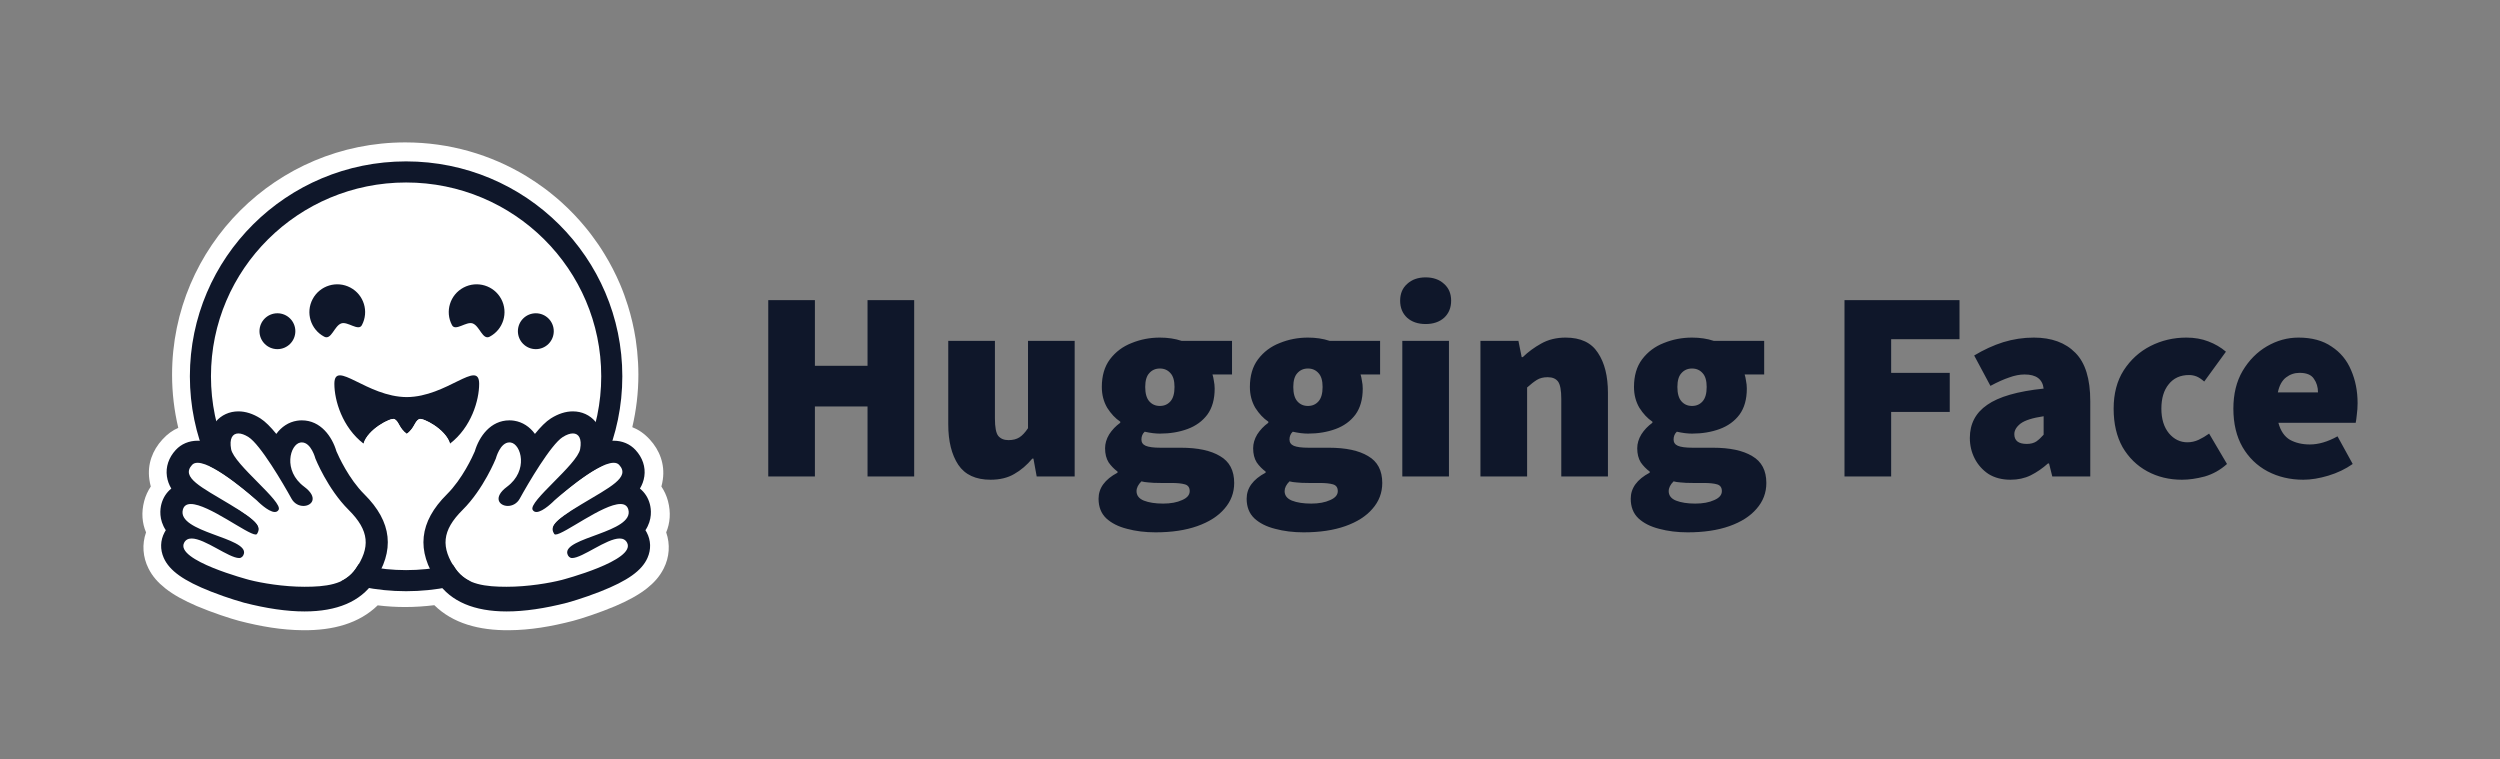
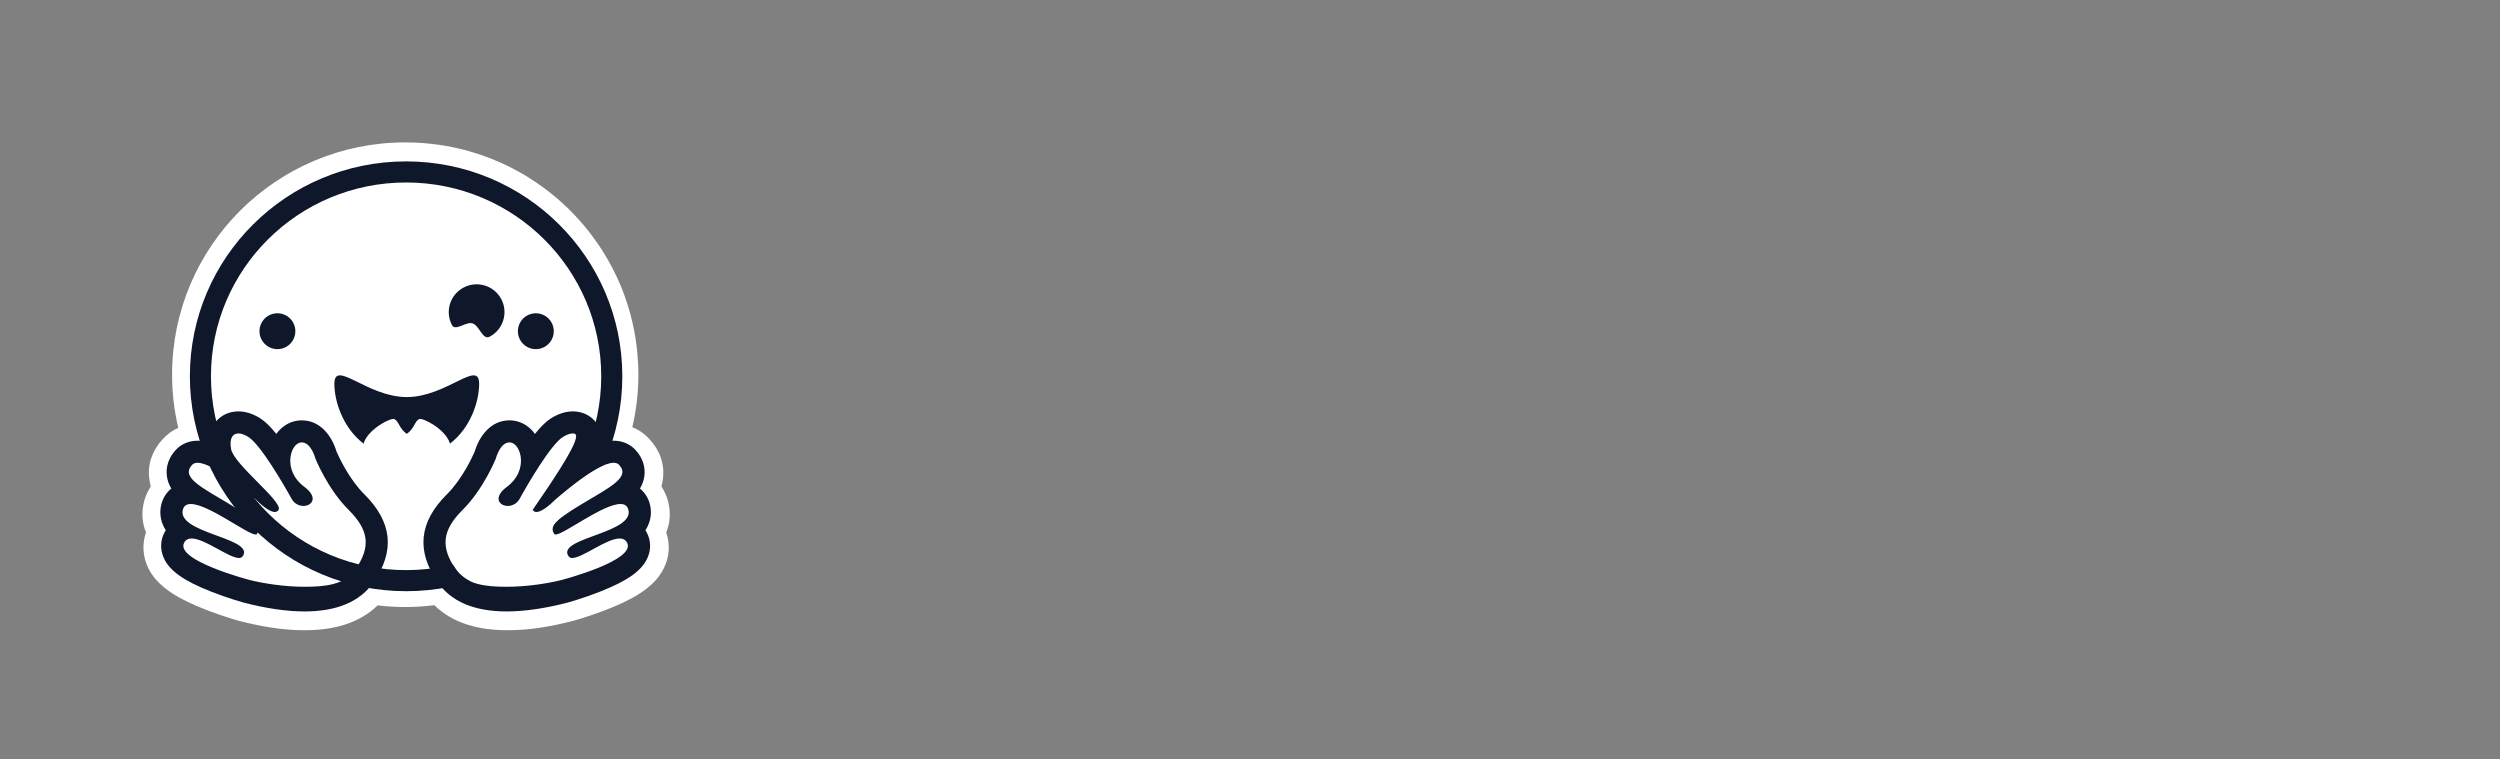
<svg xmlns="http://www.w3.org/2000/svg" width="158px" height="48px" viewBox="0 0 158 48" version="1.1">
  <rect x="0" y="0" width="158" height="48" fill="#808080" stroke="none" />
  <title>logo-huggingface-gray-900</title>
  <g id="logo-huggingface-gray-900" stroke="none" stroke-width="1" fill="none" fill-rule="evenodd">
    <g id="hf-logo-with-title" transform="translate(9, 9)" fill-rule="nonzero">
-       <path d="M39.554,21.113 L39.554,9.97 L42.502,9.97 L42.502,14.119 L45.828,14.119 L45.828,9.97 L48.776,9.97 L48.776,21.113 L45.828,21.113 L45.828,16.69 L42.502,16.69 L42.502,21.113 L39.554,21.113 Z M53.604,21.319 C52.667,21.319 51.987,21.004 51.564,20.376 C51.142,19.736 50.93,18.884 50.93,17.822 L50.93,12.542 L53.879,12.542 L53.879,17.444 C53.879,17.993 53.947,18.359 54.084,18.542 C54.233,18.724 54.45,18.816 54.736,18.816 C55.01,18.816 55.239,18.759 55.422,18.644 C55.604,18.53 55.787,18.336 55.97,18.062 L55.97,12.542 L58.919,12.542 L58.919,21.113 L56.519,21.113 L56.313,19.982 L56.244,19.982 C55.902,20.393 55.519,20.719 55.096,20.959 C54.684,21.199 54.187,21.319 53.604,21.319 Z M64.029,24.644 C63.378,24.644 62.778,24.57 62.229,24.422 C61.681,24.284 61.241,24.062 60.909,23.753 C60.589,23.444 60.429,23.033 60.429,22.519 C60.429,21.844 60.829,21.296 61.629,20.873 L61.629,20.804 C61.41,20.642 61.219,20.445 61.064,20.222 C60.915,19.982 60.841,19.684 60.841,19.33 C60.841,19.033 60.927,18.742 61.098,18.456 C61.281,18.17 61.515,17.924 61.801,17.719 L61.801,17.65 C61.492,17.444 61.218,17.153 60.978,16.776 C60.749,16.387 60.635,15.947 60.635,15.456 C60.635,14.747 60.807,14.164 61.149,13.707 C61.504,13.239 61.961,12.896 62.521,12.679 C63.081,12.45 63.675,12.336 64.304,12.336 C64.806,12.336 65.264,12.404 65.675,12.542 L68.864,12.542 L68.864,14.667 L67.629,14.667 C67.664,14.77 67.692,14.902 67.715,15.062 C67.749,15.222 67.767,15.387 67.767,15.559 C67.767,16.233 67.612,16.782 67.304,17.204 C66.995,17.616 66.578,17.919 66.052,18.113 C65.526,18.307 64.944,18.404 64.304,18.404 C64.018,18.404 63.698,18.364 63.344,18.284 C63.206,18.41 63.138,18.576 63.138,18.782 C63.138,18.964 63.229,19.096 63.412,19.176 C63.607,19.256 63.915,19.296 64.338,19.296 L65.624,19.296 C66.698,19.296 67.527,19.473 68.109,19.827 C68.704,20.17 69.001,20.736 69.001,21.524 C69.001,22.142 68.795,22.684 68.384,23.153 C67.984,23.622 67.412,23.987 66.669,24.25 C65.926,24.513 65.046,24.644 64.029,24.644 Z M64.304,16.656 C64.578,16.656 64.801,16.559 64.972,16.364 C65.144,16.17 65.229,15.867 65.229,15.456 C65.229,15.056 65.144,14.764 64.972,14.582 C64.801,14.387 64.578,14.29 64.304,14.29 C64.029,14.29 63.807,14.387 63.635,14.582 C63.464,14.764 63.378,15.056 63.378,15.456 C63.378,15.867 63.464,16.17 63.635,16.364 C63.807,16.559 64.029,16.656 64.304,16.656 Z M64.509,22.827 C64.989,22.827 65.389,22.753 65.709,22.604 C66.029,22.467 66.189,22.279 66.189,22.039 C66.189,21.81 66.087,21.667 65.881,21.61 C65.687,21.553 65.407,21.524 65.041,21.524 L64.372,21.524 C64.029,21.524 63.767,21.513 63.584,21.49 C63.412,21.479 63.264,21.456 63.138,21.422 C62.932,21.627 62.829,21.833 62.829,22.039 C62.829,22.313 62.984,22.513 63.292,22.639 C63.612,22.764 64.018,22.827 64.509,22.827 Z M73.388,24.644 C72.736,24.644 72.136,24.57 71.588,24.422 C71.039,24.284 70.599,24.062 70.268,23.753 C69.948,23.444 69.788,23.033 69.788,22.519 C69.788,21.844 70.188,21.296 70.988,20.873 L70.988,20.804 C70.768,20.642 70.577,20.445 70.422,20.222 C70.273,19.982 70.199,19.684 70.199,19.33 C70.199,19.033 70.285,18.742 70.456,18.456 C70.639,18.17 70.873,17.924 71.159,17.719 L71.159,17.65 C70.851,17.444 70.576,17.153 70.336,16.776 C70.108,16.387 69.993,15.947 69.993,15.456 C69.993,14.747 70.165,14.164 70.508,13.707 C70.862,13.239 71.319,12.896 71.879,12.679 C72.439,12.45 73.033,12.336 73.662,12.336 C74.165,12.336 74.622,12.404 75.033,12.542 L78.222,12.542 L78.222,14.667 L76.988,14.667 C77.022,14.77 77.05,14.902 77.073,15.062 C77.108,15.222 77.125,15.387 77.125,15.559 C77.125,16.233 76.97,16.782 76.662,17.204 C76.353,17.616 75.936,17.919 75.41,18.113 C74.885,18.307 74.302,18.404 73.662,18.404 C73.376,18.404 73.056,18.364 72.702,18.284 C72.565,18.41 72.496,18.576 72.496,18.782 C72.496,18.964 72.588,19.096 72.77,19.176 C72.965,19.256 73.273,19.296 73.696,19.296 L74.982,19.296 C76.056,19.296 76.885,19.473 77.468,19.827 C78.062,20.17 78.359,20.736 78.359,21.524 C78.359,22.142 78.153,22.684 77.742,23.153 C77.342,23.622 76.77,23.987 76.028,24.25 C75.285,24.513 74.405,24.644 73.388,24.644 Z M73.662,16.656 C73.936,16.656 74.159,16.559 74.33,16.364 C74.502,16.17 74.588,15.867 74.588,15.456 C74.588,15.056 74.502,14.764 74.33,14.582 C74.159,14.387 73.936,14.29 73.662,14.29 C73.388,14.29 73.165,14.387 72.993,14.582 C72.822,14.764 72.736,15.056 72.736,15.456 C72.736,15.867 72.822,16.17 72.993,16.364 C73.165,16.559 73.388,16.656 73.662,16.656 Z M73.868,22.827 C74.348,22.827 74.748,22.753 75.068,22.604 C75.388,22.467 75.548,22.279 75.548,22.039 C75.548,21.81 75.445,21.667 75.239,21.61 C75.045,21.553 74.765,21.524 74.399,21.524 L73.73,21.524 C73.388,21.524 73.125,21.513 72.942,21.49 C72.77,21.479 72.622,21.456 72.496,21.422 C72.29,21.627 72.188,21.833 72.188,22.039 C72.188,22.313 72.342,22.513 72.651,22.639 C72.97,22.764 73.376,22.827 73.868,22.827 Z M79.626,21.113 L79.626,12.542 L82.574,12.542 L82.574,21.113 L79.626,21.113 Z M81.1,11.479 C80.62,11.479 80.231,11.347 79.934,11.085 C79.637,10.81 79.489,10.45 79.489,10.004 C79.489,9.559 79.637,9.204 79.934,8.942 C80.231,8.667 80.62,8.53 81.1,8.53 C81.58,8.53 81.969,8.667 82.266,8.942 C82.563,9.204 82.712,9.559 82.712,10.004 C82.712,10.45 82.563,10.81 82.266,11.085 C81.969,11.347 81.58,11.479 81.1,11.479 Z M84.564,21.113 L84.564,12.542 L86.964,12.542 L87.17,13.57 L87.239,13.57 C87.581,13.239 87.97,12.953 88.404,12.713 C88.85,12.462 89.364,12.336 89.947,12.336 C90.896,12.336 91.576,12.656 91.987,13.296 C92.41,13.925 92.622,14.77 92.622,15.833 L92.622,21.113 L89.673,21.113 L89.673,16.21 C89.673,15.662 89.604,15.296 89.467,15.113 C89.33,14.93 89.113,14.839 88.816,14.839 C88.542,14.839 88.313,14.896 88.13,15.01 C87.947,15.124 87.742,15.285 87.513,15.49 L87.513,21.113 L84.564,21.113 Z M97.662,24.644 C97.011,24.644 96.411,24.57 95.862,24.422 C95.314,24.284 94.874,24.062 94.542,23.753 C94.222,23.444 94.062,23.033 94.062,22.519 C94.062,21.844 94.462,21.296 95.262,20.873 L95.262,20.804 C95.043,20.642 94.852,20.445 94.696,20.222 C94.548,19.982 94.473,19.684 94.473,19.33 C94.473,19.033 94.559,18.742 94.731,18.456 C94.913,18.17 95.148,17.924 95.433,17.719 L95.433,17.65 C95.125,17.444 94.851,17.153 94.611,16.776 C94.382,16.387 94.268,15.947 94.268,15.456 C94.268,14.747 94.439,14.164 94.782,13.707 C95.136,13.239 95.594,12.896 96.153,12.679 C96.714,12.45 97.308,12.336 97.936,12.336 C98.439,12.336 98.896,12.404 99.308,12.542 L102.496,12.542 L102.496,14.667 L101.262,14.667 C101.296,14.77 101.325,14.902 101.348,15.062 C101.382,15.222 101.399,15.387 101.399,15.559 C101.399,16.233 101.245,16.782 100.936,17.204 C100.628,17.616 100.211,17.919 99.685,18.113 C99.159,18.307 98.576,18.404 97.936,18.404 C97.651,18.404 97.331,18.364 96.976,18.284 C96.839,18.41 96.771,18.576 96.771,18.782 C96.771,18.964 96.862,19.096 97.045,19.176 C97.239,19.256 97.548,19.296 97.971,19.296 L99.256,19.296 C100.331,19.296 101.159,19.473 101.742,19.827 C102.336,20.17 102.633,20.736 102.633,21.524 C102.633,22.142 102.428,22.684 102.016,23.153 C101.616,23.622 101.045,23.987 100.302,24.25 C99.559,24.513 98.679,24.644 97.662,24.644 Z M97.936,16.656 C98.211,16.656 98.433,16.559 98.605,16.364 C98.776,16.17 98.862,15.867 98.862,15.456 C98.862,15.056 98.776,14.764 98.605,14.582 C98.433,14.387 98.211,14.29 97.936,14.29 C97.662,14.29 97.439,14.387 97.268,14.582 C97.096,14.764 97.011,15.056 97.011,15.456 C97.011,15.867 97.096,16.17 97.268,16.364 C97.439,16.559 97.662,16.656 97.936,16.656 Z M98.142,22.827 C98.622,22.827 99.022,22.753 99.342,22.604 C99.662,22.467 99.822,22.279 99.822,22.039 C99.822,21.81 99.719,21.667 99.514,21.61 C99.319,21.553 99.039,21.524 98.673,21.524 L98.005,21.524 C97.662,21.524 97.399,21.513 97.216,21.49 C97.045,21.479 96.896,21.456 96.771,21.422 C96.565,21.627 96.462,21.833 96.462,22.039 C96.462,22.313 96.616,22.513 96.925,22.639 C97.245,22.764 97.651,22.827 98.142,22.827 Z M107.572,21.113 L107.572,9.97 L114.841,9.97 L114.841,12.439 L110.521,12.439 L110.521,14.564 L114.224,14.564 L114.224,17.033 L110.521,17.033 L110.521,21.113 L107.572,21.113 Z M118.065,21.319 C117.528,21.319 117.065,21.199 116.677,20.959 C116.306,20.714 116.004,20.377 115.802,19.982 C115.597,19.582 115.494,19.147 115.494,18.679 C115.494,17.787 115.859,17.09 116.591,16.587 C117.322,16.073 118.511,15.73 120.157,15.559 C120.088,14.964 119.688,14.667 118.957,14.667 C118.648,14.667 118.322,14.73 117.979,14.856 C117.637,14.97 117.242,15.147 116.796,15.387 L115.768,13.467 C116.374,13.102 116.985,12.822 117.602,12.627 C118.23,12.433 118.883,12.335 119.539,12.336 C120.659,12.336 121.534,12.656 122.162,13.296 C122.791,13.925 123.105,14.942 123.105,16.347 L123.105,21.113 L120.705,21.113 L120.499,20.29 L120.431,20.29 C120.088,20.599 119.722,20.85 119.334,21.044 C118.957,21.227 118.534,21.319 118.065,21.319 Z M119.094,19.056 C119.334,19.056 119.534,19.004 119.694,18.902 C119.854,18.787 120.008,18.644 120.157,18.473 L120.157,17.307 C119.459,17.41 118.974,17.564 118.699,17.77 C118.437,17.976 118.305,18.199 118.305,18.439 C118.305,18.85 118.568,19.056 119.094,19.056 Z M128.902,21.319 C128.09,21.319 127.359,21.141 126.707,20.787 C126.056,20.433 125.536,19.924 125.147,19.261 C124.77,18.587 124.582,17.776 124.582,16.827 C124.582,15.879 124.793,15.073 125.216,14.41 C125.65,13.736 126.216,13.222 126.913,12.867 C127.61,12.513 128.364,12.336 129.176,12.336 C129.69,12.336 130.153,12.416 130.564,12.576 C130.987,12.736 131.359,12.953 131.679,13.227 L130.307,15.113 C130.124,14.953 129.959,14.845 129.81,14.787 C129.663,14.73 129.506,14.701 129.347,14.702 C128.799,14.702 128.37,14.896 128.062,15.285 C127.753,15.662 127.599,16.176 127.599,16.827 C127.599,17.479 127.759,17.999 128.079,18.387 C128.399,18.764 128.787,18.953 129.244,18.953 C129.484,18.953 129.719,18.902 129.947,18.799 C130.182,18.688 130.405,18.556 130.616,18.404 L131.747,20.324 C131.324,20.702 130.856,20.964 130.342,21.113 C129.827,21.25 129.347,21.319 128.902,21.319 Z M136.571,21.319 C135.737,21.319 134.983,21.141 134.309,20.787 C133.646,20.433 133.12,19.924 132.731,19.261 C132.343,18.587 132.149,17.776 132.149,16.827 C132.149,15.902 132.343,15.107 132.731,14.444 C133.131,13.77 133.646,13.25 134.274,12.884 C134.903,12.519 135.566,12.336 136.263,12.336 C137.109,12.336 137.806,12.525 138.354,12.902 C138.914,13.267 139.326,13.764 139.588,14.393 C139.863,15.022 140,15.719 140,16.484 C140,16.736 139.983,16.982 139.949,17.222 C139.926,17.45 139.903,17.616 139.88,17.719 L134.994,17.719 C135.131,18.233 135.377,18.593 135.731,18.799 C136.086,18.993 136.503,19.09 136.983,19.09 C137.531,19.09 138.114,18.919 138.731,18.576 L139.691,20.324 C139.234,20.644 138.72,20.89 138.149,21.062 C137.577,21.233 137.051,21.319 136.571,21.319 Z M134.96,15.799 L137.497,15.799 C137.497,15.467 137.411,15.182 137.24,14.942 C137.08,14.69 136.777,14.564 136.331,14.564 C136.011,14.564 135.726,14.662 135.474,14.856 C135.223,15.05 135.051,15.364 134.96,15.799 Z" id="Shape" fill="#0F172A" />
      <g id="hf-logo-pirate">
        <path d="M33.103,24.645 C33.368,25.404 33.305,26.213 32.952,26.916 C32.697,27.43 32.334,27.827 31.889,28.182 C31.353,28.604 30.686,28.963 29.881,29.308 C28.921,29.716 27.749,30.099 27.213,30.239 C25.84,30.595 24.52,30.82 23.182,30.83 C21.269,30.848 19.621,30.398 18.449,29.248 C17.842,29.322 17.228,29.364 16.61,29.364 C16.025,29.364 15.446,29.329 14.87,29.258 C13.695,30.401 12.054,30.848 10.148,30.83 C8.81,30.82 7.49,30.595 6.114,30.239 C5.581,30.099 4.409,29.716 3.449,29.308 C2.645,28.963 1.978,28.604 1.445,28.182 C0.996,27.827 0.633,27.43 0.379,26.916 C0.029,26.213 -0.038,25.404 0.23,24.645 C-0.017,24.064 -0.08,23.4 0.114,22.665 C0.202,22.331 0.347,22.021 0.53,21.747 C0.492,21.603 0.46,21.455 0.439,21.293 C0.305,20.33 0.64,19.45 1.272,18.768 C1.582,18.427 1.918,18.191 2.267,18.04 C2.009,16.95 1.875,15.828 1.875,14.682 C1.875,6.573 8.472,0 16.61,0 C19.406,0 22.021,0.774 24.252,2.124 C24.654,2.37 25.049,2.634 25.427,2.915 C25.614,3.056 25.801,3.2 25.981,3.351 C26.165,3.499 26.345,3.654 26.518,3.812 C27.04,4.287 27.53,4.797 27.979,5.342 C28.13,5.521 28.275,5.707 28.416,5.897 C28.702,6.274 28.967,6.664 29.21,7.068 C29.581,7.673 29.906,8.306 30.188,8.964 C30.375,9.403 30.538,9.854 30.682,10.314 C30.897,11.004 31.063,11.714 31.176,12.445 C31.212,12.688 31.243,12.934 31.268,13.18 C31.318,13.673 31.346,14.172 31.346,14.682 C31.346,15.814 31.212,16.926 30.961,17.998 C31.349,18.149 31.716,18.395 32.059,18.768 C32.69,19.45 33.026,20.333 32.892,21.297 C32.87,21.455 32.839,21.603 32.8,21.747 C32.983,22.021 33.128,22.331 33.216,22.665 C33.41,23.4 33.347,24.064 33.103,24.645 Z" id="Path" fill="#FFFFFF" />
        <path d="M28.92,14.782 C28.92,8.055 23.433,2.602 16.665,2.602 C9.897,2.602 4.41,8.055 4.41,14.782 C4.41,21.509 9.897,26.962 16.665,26.962 C23.433,26.962 28.92,21.509 28.92,14.782 Z M3,14.782 C3,7.281 9.118,1.2 16.665,1.2 C24.212,1.2 30.331,7.281 30.331,14.782 C30.331,22.283 24.212,28.364 16.665,28.364 C9.118,28.364 3,22.283 3,14.782 Z" id="Shape" fill="#0F172A" />
        <path d="M16.665,27.031 C23.476,27.031 28.998,21.547 28.998,14.782 C28.998,8.017 23.476,2.533 16.665,2.533 C9.854,2.533 4.333,8.017 4.333,14.782 C4.333,21.547 9.854,27.031 16.665,27.031 Z" id="Path" fill="#FFFFFF" />
-         <path d="M13.479,26.943 C14.451,25.539 14.382,24.486 13.048,23.173 C11.713,21.861 10.937,19.941 10.937,19.941 C10.937,19.941 10.646,18.826 9.985,18.929 C9.325,19.032 8.839,20.698 10.224,21.717 C11.608,22.736 9.948,23.428 9.415,22.471 C8.883,21.514 7.428,19.054 6.674,18.583 C5.92,18.113 5.389,18.376 5.567,19.346 C5.745,20.316 8.898,22.667 8.591,23.176 C8.284,23.684 7.203,22.578 7.203,22.578 C7.203,22.578 3.82,19.549 3.084,20.338 C2.347,21.128 3.642,21.789 5.488,22.889 C7.335,23.988 7.478,24.278 7.216,24.694 C6.954,25.11 2.879,21.73 2.496,23.163 C2.113,24.596 6.655,25.012 6.374,26.001 C6.094,26.991 3.176,24.129 2.579,25.244 C1.981,26.359 6.697,27.67 6.735,27.68 C8.259,28.069 12.127,28.893 13.479,26.943 Z" id="Path" fill="#FFFFFF" />
        <path d="M6.066,16.999 C5.498,16.999 4.99,17.23 4.636,17.651 C4.417,17.911 4.189,18.331 4.17,18.959 C3.932,18.891 3.703,18.853 3.489,18.853 C2.945,18.853 2.454,19.06 2.107,19.437 C1.661,19.919 1.463,20.513 1.549,21.106 C1.59,21.389 1.685,21.642 1.827,21.877 C1.527,22.118 1.307,22.453 1.2,22.856 C1.117,23.173 1.031,23.831 1.478,24.509 C1.45,24.554 1.423,24.6 1.398,24.647 C1.129,25.154 1.112,25.726 1.349,26.26 C1.709,27.068 2.602,27.705 4.337,28.388 C5.416,28.814 6.404,29.086 6.413,29.088 C7.84,29.456 9.13,29.643 10.247,29.643 C12.301,29.643 13.771,29.018 14.617,27.785 C15.978,25.8 15.784,23.985 14.022,22.235 C13.047,21.267 12.398,19.839 12.263,19.525 C11.991,18.598 11.271,17.566 10.075,17.566 L10.075,17.566 C9.974,17.566 9.872,17.574 9.772,17.59 C9.248,17.672 8.79,17.971 8.463,18.423 C8.109,17.986 7.766,17.639 7.456,17.443 C6.988,17.148 6.52,16.999 6.066,16.999 Z M6.066,18.393 C6.245,18.393 6.463,18.469 6.704,18.621 C7.452,19.092 8.896,21.558 9.425,22.518 C9.602,22.839 9.905,22.975 10.177,22.975 C10.718,22.975 11.14,22.441 10.227,21.762 C8.853,20.74 9.335,19.07 9.99,18.967 C10.019,18.962 10.048,18.96 10.075,18.96 C10.671,18.96 10.934,19.982 10.934,19.982 C10.934,19.982 11.705,21.906 13.03,23.221 C14.354,24.537 14.423,25.592 13.457,26.999 C12.799,27.959 11.539,28.084 10.247,28.084 C8.908,28.084 7.532,27.849 6.762,27.651 C6.725,27.641 2.047,26.415 2.639,25.297 C2.739,25.109 2.903,25.033 3.11,25.033 C3.945,25.033 5.463,26.268 6.116,26.268 C6.262,26.268 6.371,26.156 6.413,26.005 C6.703,24.966 2.177,24.647 2.557,23.211 C2.624,22.957 2.806,22.853 3.061,22.854 C4.165,22.854 6.64,24.782 7.158,24.782 C7.198,24.782 7.226,24.77 7.242,24.746 C7.502,24.329 7.382,23.989 5.55,22.888 C3.718,21.785 2.409,21.171 3.141,20.379 C3.225,20.288 3.344,20.248 3.489,20.248 C4.601,20.248 7.229,22.625 7.229,22.625 C7.229,22.625 7.938,23.358 8.367,23.358 C8.466,23.358 8.55,23.319 8.607,23.224 C8.911,22.714 5.782,20.357 5.606,19.385 C5.486,18.726 5.689,18.393 6.066,18.393 Z" id="Shape" fill="#0F172A" />
        <path d="M19.792,26.943 C18.819,25.539 18.888,24.486 20.223,23.173 C21.557,21.861 22.334,19.941 22.334,19.941 C22.334,19.941 22.624,18.826 23.285,18.929 C23.946,19.032 24.431,20.698 23.047,21.717 C21.662,22.736 23.322,23.428 23.855,22.471 C24.388,21.514 25.842,19.054 26.596,18.583 C27.35,18.113 27.881,18.376 27.703,19.346 C27.525,20.316 24.372,22.667 24.679,23.176 C24.986,23.684 26.067,22.578 26.067,22.578 C26.067,22.578 29.45,19.549 30.187,20.338 C30.923,21.128 29.628,21.789 27.782,22.889 C25.936,23.988 25.793,24.278 26.054,24.694 C26.317,25.11 30.392,21.73 30.775,23.163 C31.157,24.596 26.616,25.012 26.896,26.001 C27.176,26.991 30.095,24.129 30.692,25.244 C31.289,26.359 26.573,27.67 26.535,27.68 C25.012,28.069 21.143,28.893 19.792,26.943 Z" id="Path" fill="#FFFFFF" />
-         <path d="M27.205,16.999 C27.773,16.999 28.28,17.23 28.634,17.651 C28.853,17.911 29.082,18.331 29.1,18.959 C29.338,18.891 29.567,18.853 29.781,18.853 C30.325,18.853 30.816,19.06 31.163,19.437 C31.61,19.919 31.808,20.513 31.722,21.106 C31.681,21.389 31.585,21.642 31.443,21.877 C31.743,22.118 31.964,22.453 32.07,22.856 C32.154,23.173 32.239,23.831 31.792,24.509 C31.821,24.554 31.847,24.6 31.872,24.647 C32.141,25.154 32.158,25.726 31.921,26.26 C31.562,27.068 30.668,27.705 28.933,28.388 C27.854,28.814 26.867,29.086 26.858,29.088 C25.431,29.456 24.14,29.643 23.023,29.643 C20.97,29.643 19.5,29.018 18.654,27.785 C17.292,25.8 17.487,23.985 19.249,22.235 C20.224,21.267 20.872,19.839 21.007,19.525 C21.279,18.598 21.999,17.566 23.195,17.566 L23.196,17.566 C23.296,17.566 23.398,17.574 23.498,17.59 C24.023,17.672 24.481,17.971 24.808,18.423 C25.161,17.986 25.504,17.639 25.815,17.443 C26.283,17.148 26.75,16.999 27.205,16.999 Z M27.205,18.393 C27.026,18.393 26.807,18.469 26.566,18.621 C25.818,19.092 24.374,21.558 23.846,22.518 C23.669,22.839 23.366,22.975 23.093,22.975 C22.552,22.975 22.13,22.441 23.044,21.762 C24.418,20.74 23.936,19.07 23.28,18.967 C23.251,18.962 23.223,18.96 23.195,18.96 C22.599,18.96 22.336,19.982 22.336,19.982 C22.336,19.982 21.565,21.906 20.241,23.221 C18.916,24.537 18.848,25.592 19.813,26.999 C20.471,27.959 21.732,28.084 23.023,28.084 C24.363,28.084 25.738,27.849 26.508,27.651 C26.546,27.641 31.224,26.415 30.631,25.297 C30.531,25.109 30.367,25.033 30.161,25.033 C29.326,25.033 27.807,26.268 27.155,26.268 C27.009,26.268 26.9,26.156 26.858,26.005 C26.567,24.966 31.093,24.647 30.713,23.211 C30.646,22.957 30.464,22.853 30.209,22.854 C29.106,22.854 26.631,24.782 26.112,24.782 C26.072,24.782 26.044,24.77 26.029,24.746 C25.769,24.329 25.888,23.989 27.72,22.888 C29.553,21.785 30.861,21.171 30.13,20.379 C30.046,20.288 29.926,20.248 29.781,20.248 C28.669,20.248 26.041,22.625 26.041,22.625 C26.041,22.625 25.332,23.358 24.903,23.358 C24.804,23.358 24.721,23.319 24.664,23.224 C24.36,22.714 27.488,20.357 27.665,19.385 C27.785,18.726 27.581,18.393 27.205,18.393 Z" id="Shape" fill="#0F172A" />
+         <path d="M27.205,16.999 C27.773,16.999 28.28,17.23 28.634,17.651 C28.853,17.911 29.082,18.331 29.1,18.959 C29.338,18.891 29.567,18.853 29.781,18.853 C30.325,18.853 30.816,19.06 31.163,19.437 C31.61,19.919 31.808,20.513 31.722,21.106 C31.681,21.389 31.585,21.642 31.443,21.877 C31.743,22.118 31.964,22.453 32.07,22.856 C32.154,23.173 32.239,23.831 31.792,24.509 C31.821,24.554 31.847,24.6 31.872,24.647 C32.141,25.154 32.158,25.726 31.921,26.26 C31.562,27.068 30.668,27.705 28.933,28.388 C27.854,28.814 26.867,29.086 26.858,29.088 C25.431,29.456 24.14,29.643 23.023,29.643 C20.97,29.643 19.5,29.018 18.654,27.785 C17.292,25.8 17.487,23.985 19.249,22.235 C20.224,21.267 20.872,19.839 21.007,19.525 C21.279,18.598 21.999,17.566 23.195,17.566 L23.196,17.566 C23.296,17.566 23.398,17.574 23.498,17.59 C24.023,17.672 24.481,17.971 24.808,18.423 C25.161,17.986 25.504,17.639 25.815,17.443 C26.283,17.148 26.75,16.999 27.205,16.999 Z M27.205,18.393 C27.026,18.393 26.807,18.469 26.566,18.621 C25.818,19.092 24.374,21.558 23.846,22.518 C23.669,22.839 23.366,22.975 23.093,22.975 C22.552,22.975 22.13,22.441 23.044,21.762 C24.418,20.74 23.936,19.07 23.28,18.967 C23.251,18.962 23.223,18.96 23.195,18.96 C22.599,18.96 22.336,19.982 22.336,19.982 C22.336,19.982 21.565,21.906 20.241,23.221 C18.916,24.537 18.848,25.592 19.813,26.999 C20.471,27.959 21.732,28.084 23.023,28.084 C24.363,28.084 25.738,27.849 26.508,27.651 C26.546,27.641 31.224,26.415 30.631,25.297 C30.531,25.109 30.367,25.033 30.161,25.033 C29.326,25.033 27.807,26.268 27.155,26.268 C27.009,26.268 26.9,26.156 26.858,26.005 C26.567,24.966 31.093,24.647 30.713,23.211 C30.646,22.957 30.464,22.853 30.209,22.854 C29.106,22.854 26.631,24.782 26.112,24.782 C26.072,24.782 26.044,24.77 26.029,24.746 C25.769,24.329 25.888,23.989 27.72,22.888 C29.553,21.785 30.861,21.171 30.13,20.379 C30.046,20.288 29.926,20.248 29.781,20.248 C28.669,20.248 26.041,22.625 26.041,22.625 C26.041,22.625 25.332,23.358 24.903,23.358 C24.804,23.358 24.721,23.319 24.664,23.224 C27.785,18.726 27.581,18.393 27.205,18.393 Z" id="Shape" fill="#0F172A" />
        <path d="M21.283,15.259 C21.283,13.681 19.237,16.086 16.708,16.096 C14.178,16.086 12.132,13.681 12.132,15.259 C12.132,16.305 12.633,18.006 13.977,19.038 C14.244,18.118 15.714,17.38 15.924,17.486 C16.223,17.637 16.206,18.055 16.708,18.423 C17.209,18.055 17.193,17.637 17.492,17.486 C17.702,17.38 19.171,18.118 19.439,19.038 C20.783,18.006 21.283,16.305 21.283,15.259 L21.283,15.259 Z" id="Path" fill="#0F172A" />
-         <path d="M17.492,17.486 C17.193,17.637 17.21,18.055 16.708,18.423 C16.206,18.055 16.223,17.637 15.924,17.486 C15.714,17.38 14.244,18.117 13.977,19.038 C14.657,19.559 15.552,19.91 16.707,19.919 C16.707,19.919 16.708,19.919 16.708,19.919 C16.708,19.919 16.709,19.919 16.709,19.919 C17.864,19.91 18.76,19.559 19.439,19.038 C19.172,18.117 17.702,17.38 17.492,17.486 L17.492,17.486 Z" id="Path" fill="#FFFFFF" />
        <path d="M24.865,13.066 C25.49,13.066 25.998,12.558 25.998,11.932 C25.998,11.306 25.49,10.799 24.865,10.799 C24.239,10.799 23.731,11.306 23.731,11.932 C23.731,12.558 24.239,13.066 24.865,13.066 Z" id="Path" fill="#0F172A" />
        <path d="M8.533,13.066 C9.158,13.066 9.666,12.558 9.666,11.932 C9.666,11.306 9.158,10.799 8.533,10.799 C7.907,10.799 7.399,11.306 7.399,11.932 C7.399,12.558 7.907,13.066 8.533,13.066 Z" id="Path" fill="#0F172A" />
        <path d="M20.869,11.439 C21.318,11.597 21.497,12.518 21.95,12.277 C22.809,11.821 23.135,10.758 22.679,9.901 C22.222,9.044 21.155,8.719 20.296,9.174 C19.437,9.63 19.111,10.694 19.568,11.55 C19.783,11.955 20.468,11.297 20.869,11.439 Z" id="Path" fill="#0F172A" />
-         <path d="M12.569,11.439 C12.12,11.597 11.942,12.518 11.488,12.277 C10.629,11.821 10.303,10.758 10.76,9.901 C11.216,9.044 12.283,8.719 13.142,9.174 C14.001,9.63 14.327,10.694 13.87,11.55 C13.655,11.955 12.971,11.297 12.569,11.439 Z" id="Path" fill="#0F172A" />
      </g>
    </g>
  </g>
</svg>